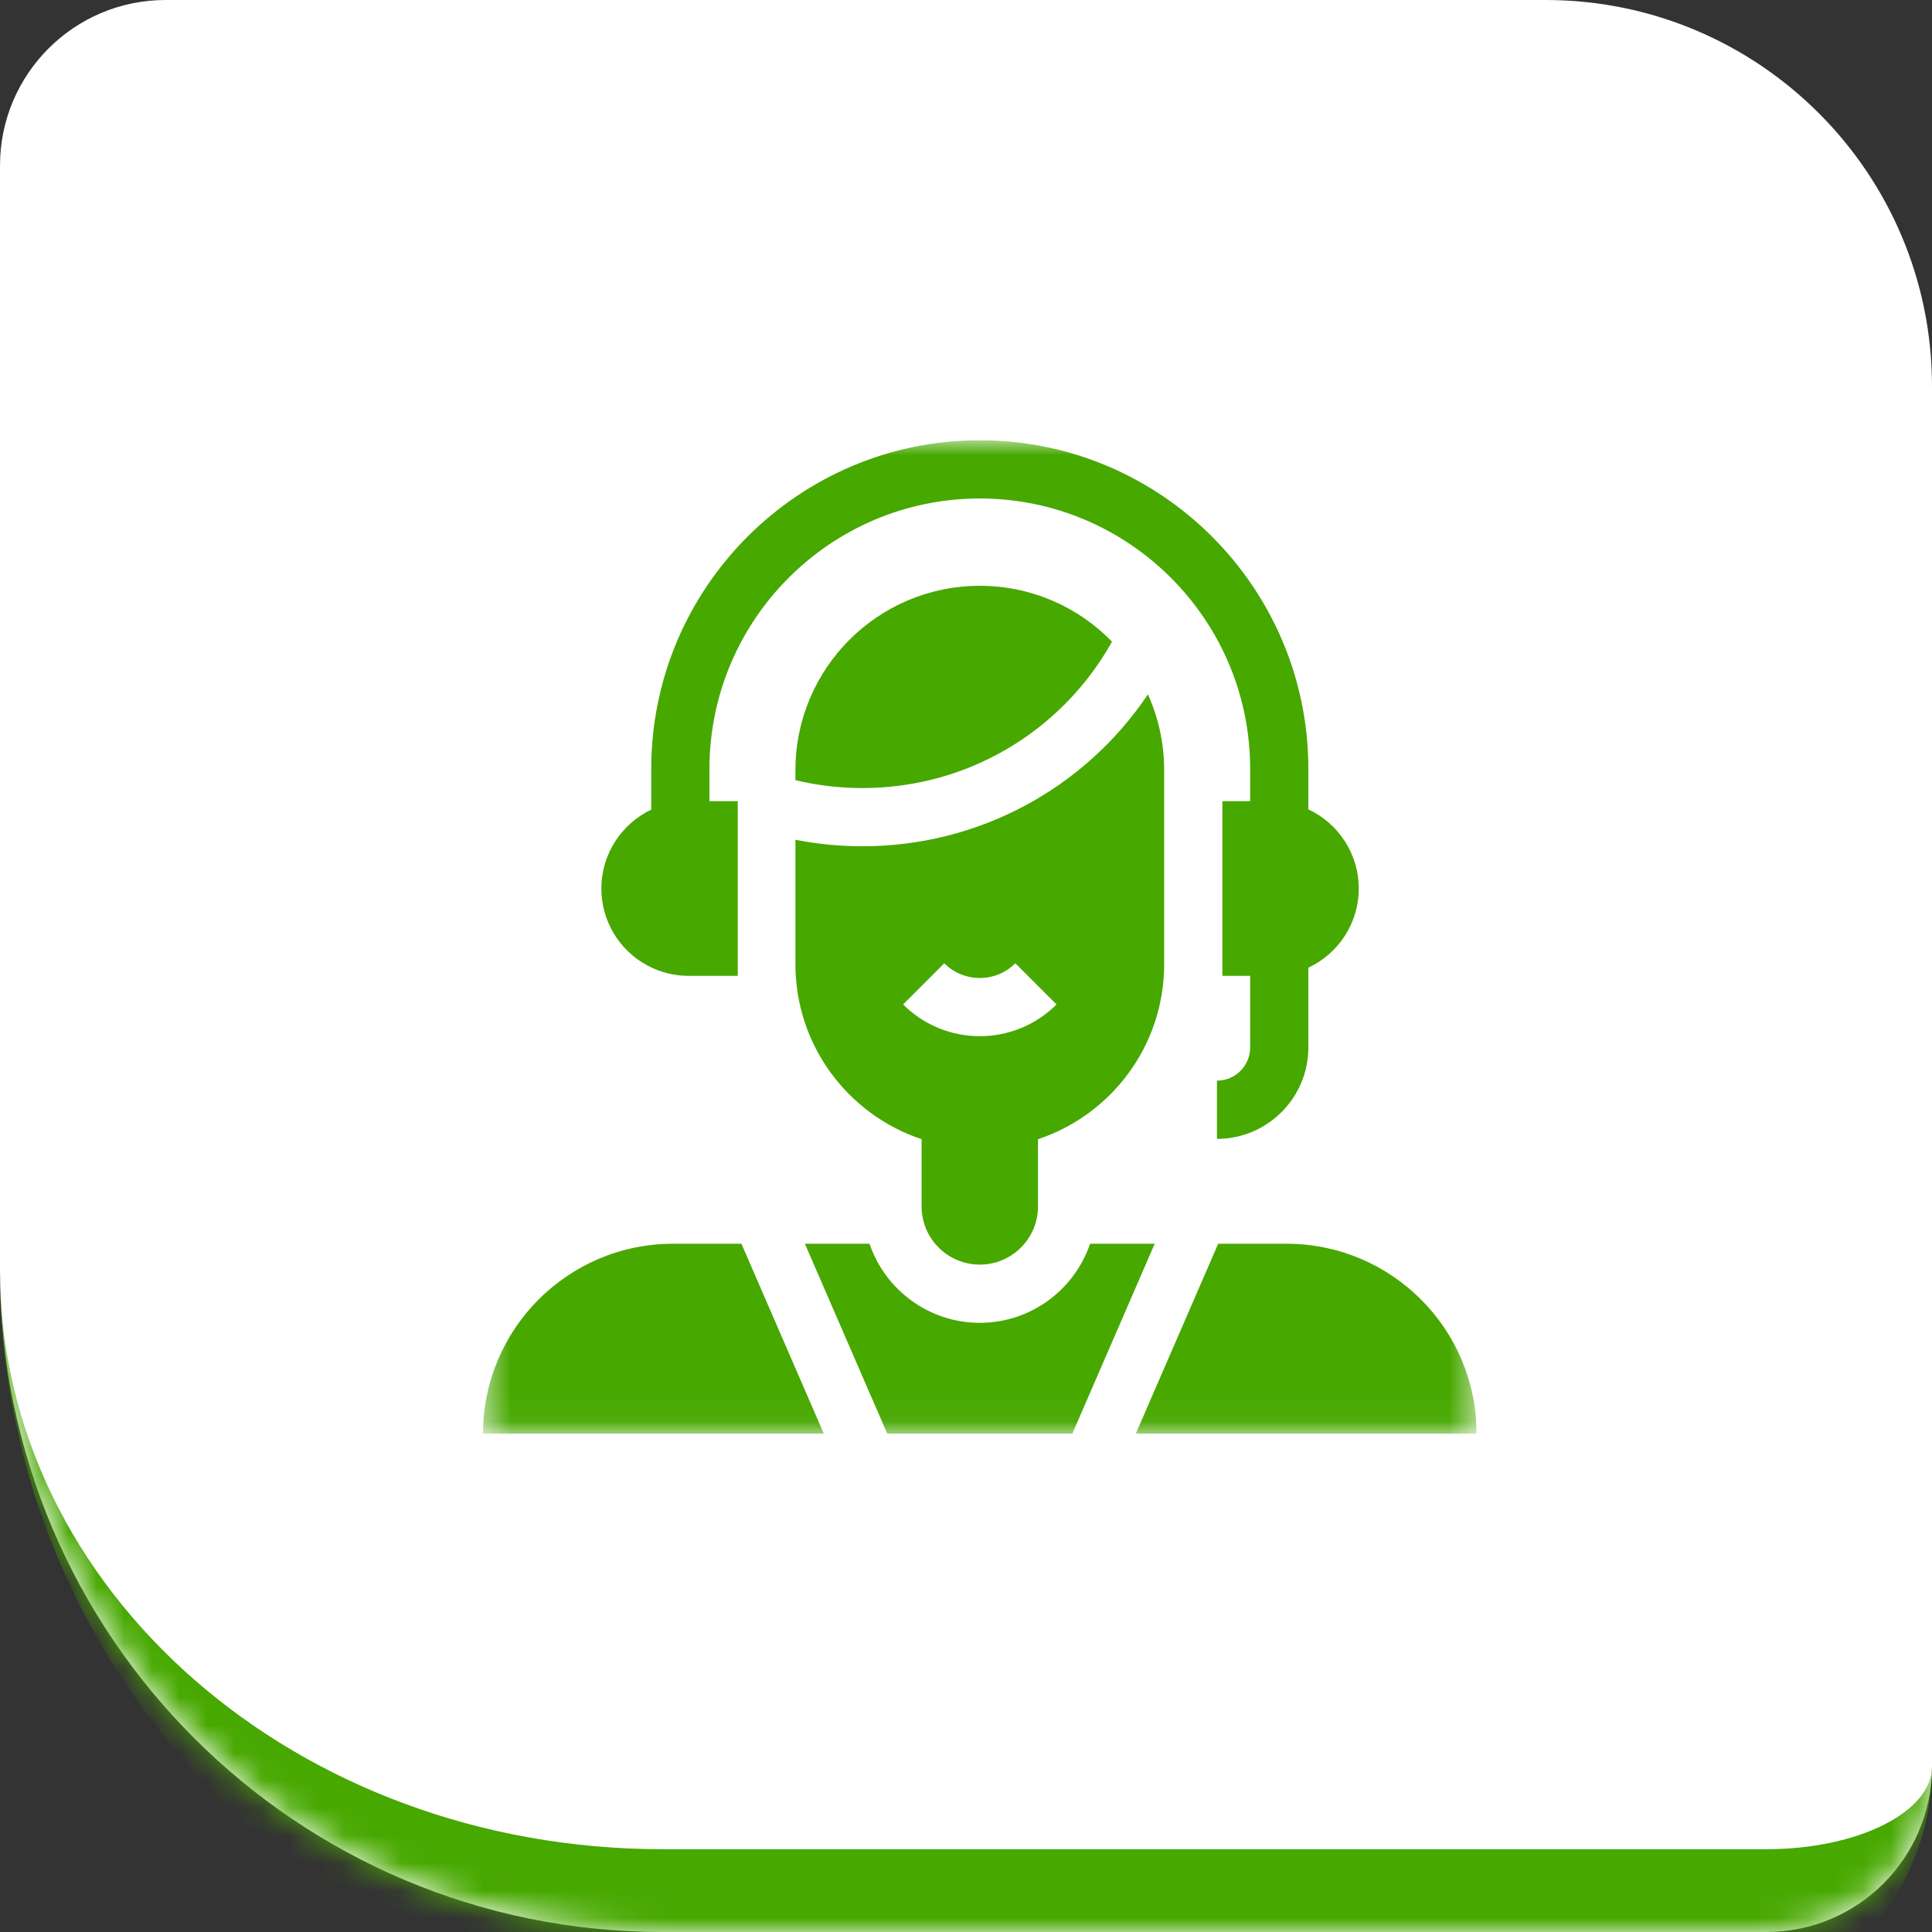
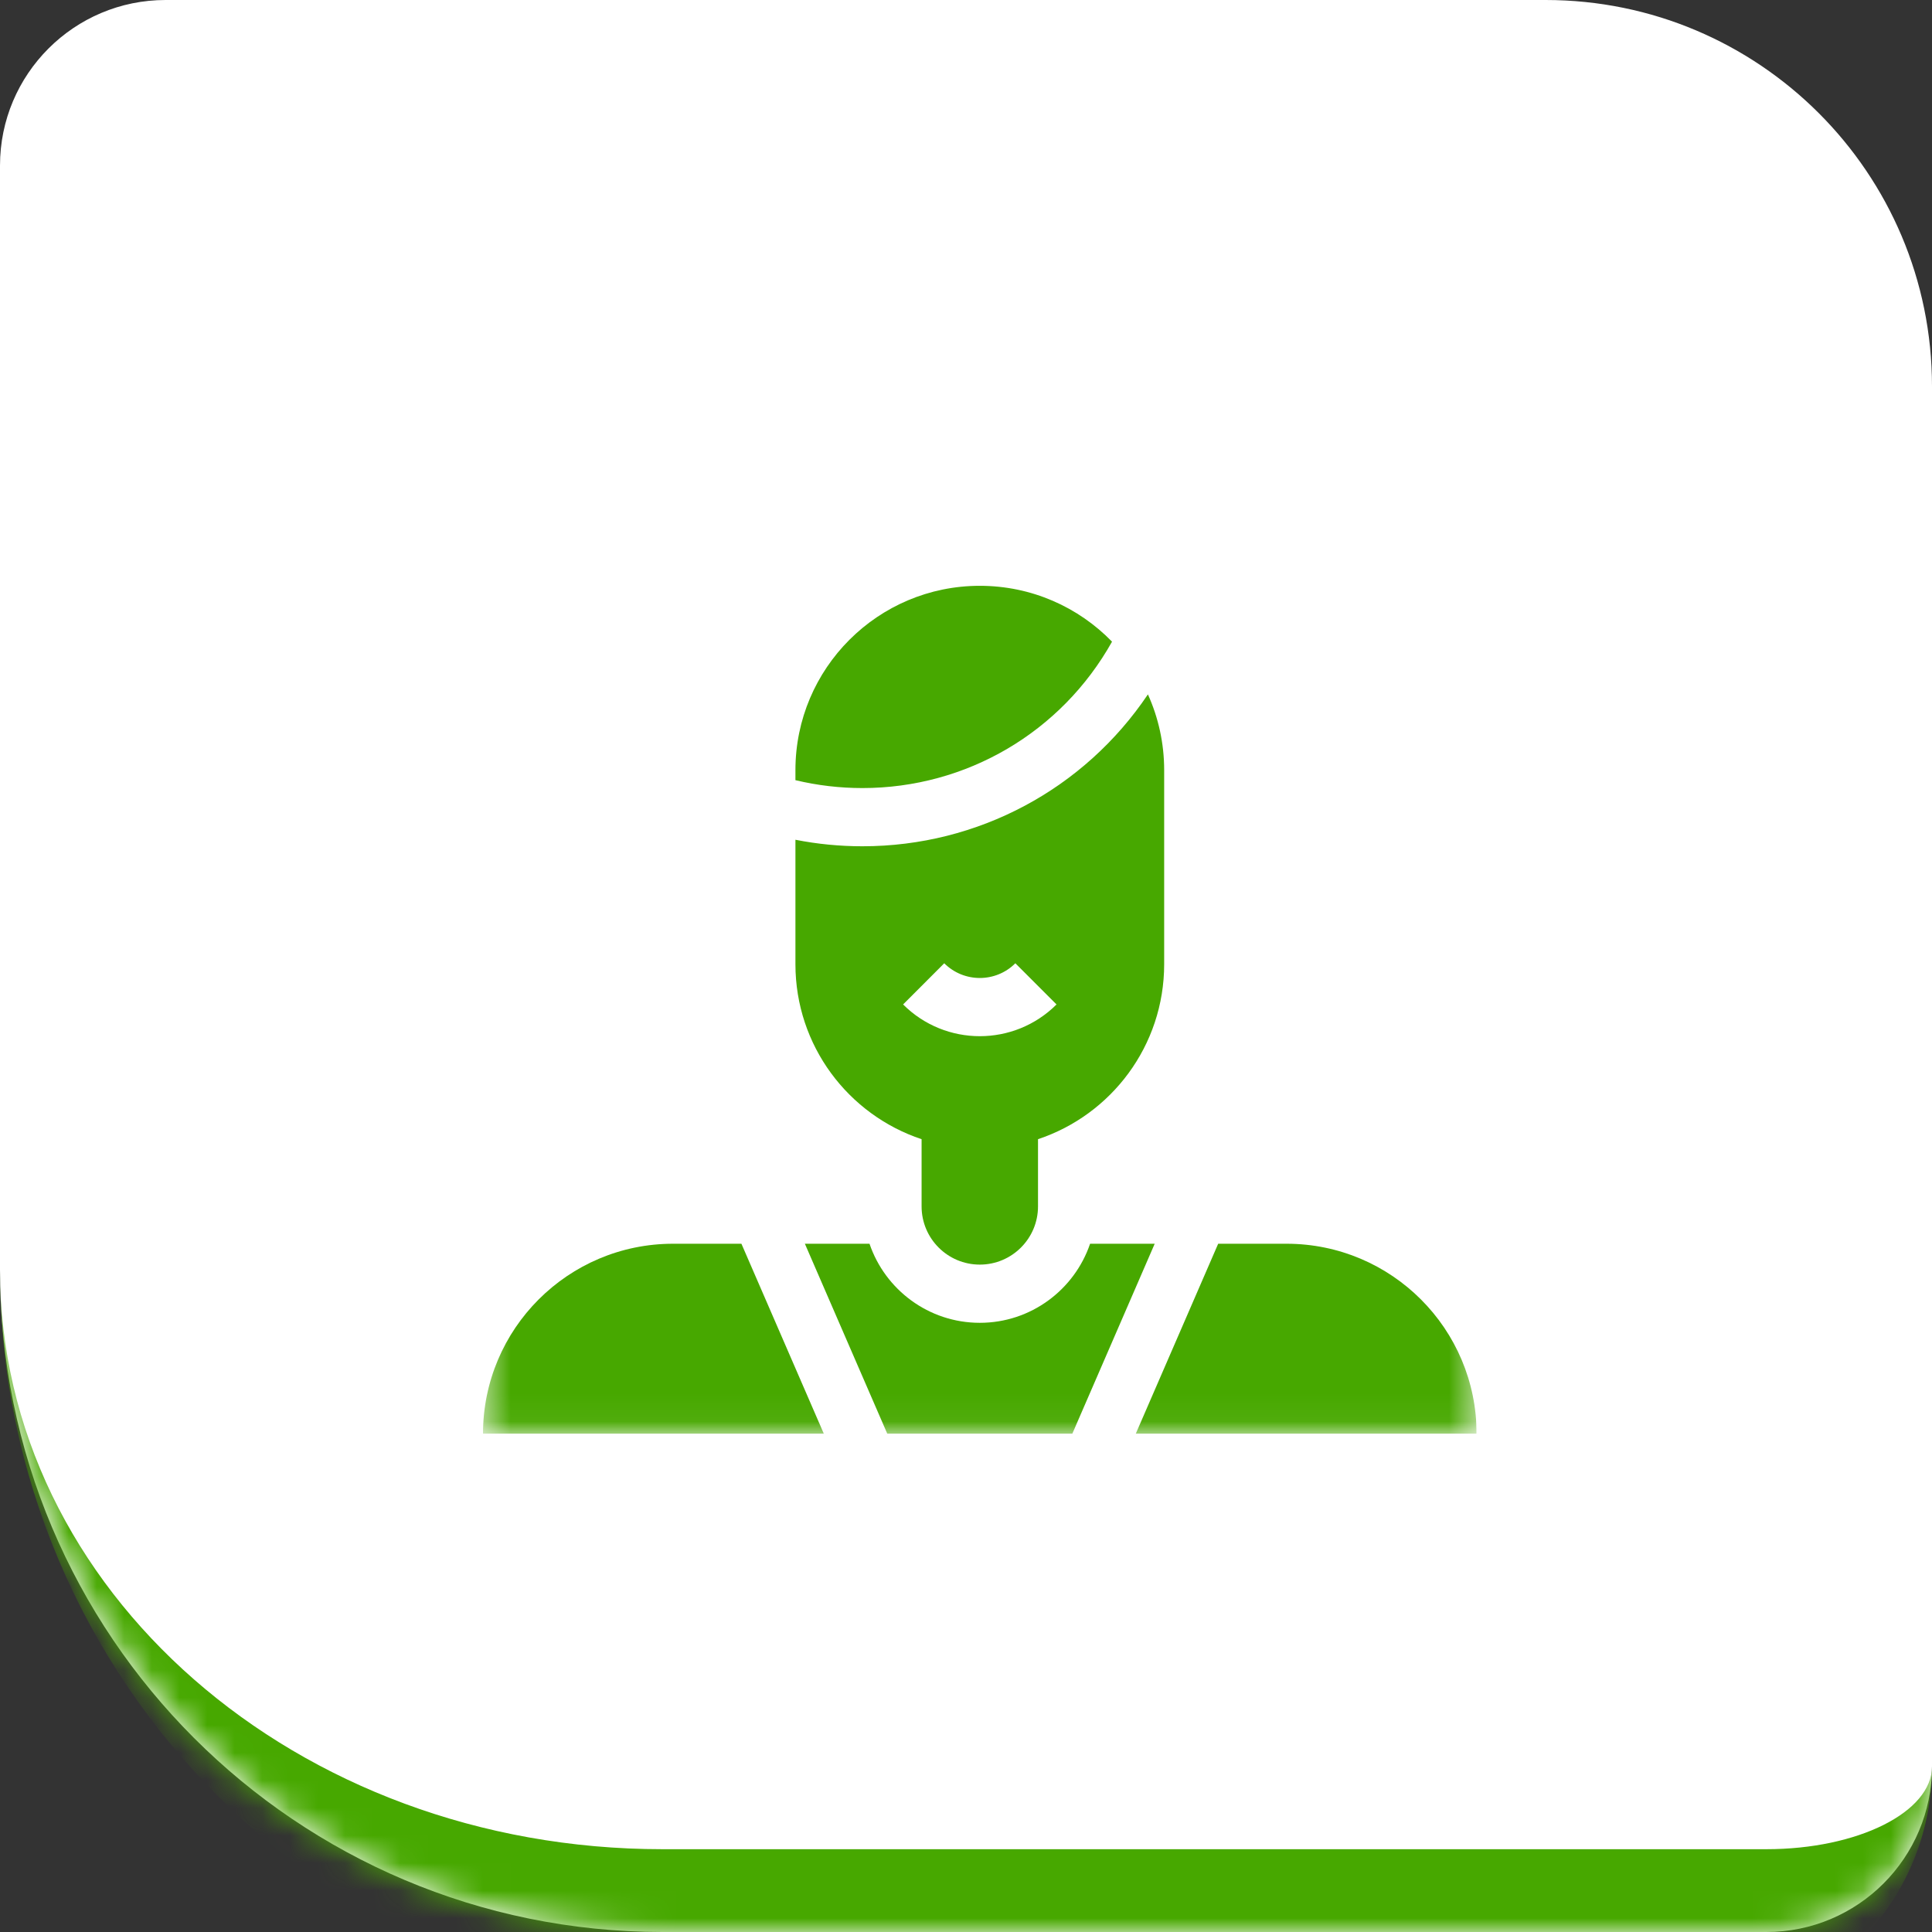
<svg xmlns="http://www.w3.org/2000/svg" width="70" height="70" viewBox="0 0 70 70" fill="none">
  <rect x="0" y="0" width="70" height="70" fill="#333333" stroke="none" />
  <mask id="path-1-inside-1_572_18065" fill="white">
    <path d="M0 6C0 2.686 2.686 0 6 0H56C63.732 0 70 6.268 70 14V64C70 67.314 67.314 70 64 70H24C10.745 70 0 59.255 0 46V6Z" />
  </mask>
  <path d="M0 6C0 2.686 2.686 0 6 0H56C63.732 0 70 6.268 70 14V64C70 67.314 67.314 70 64 70H24C10.745 70 0 59.255 0 46V6Z" fill="white" />
  <path d="M0 0H70H0ZM70 64C70 68.971 65.971 73 61 73H27C12.088 73 0 60.912 0 46C0 57.598 10.745 67 24 67H64C67.314 67 70 65.657 70 64ZM0 70V0V70ZM70 0V70V0Z" fill="#47A800" mask="url(#path-1-inside-1_572_18065)" />
  <g clip-path="url(#clip0_572_18065)">
    <g clip-path="url(#clip1_572_18065)">
      <g clip-path="url(#clip2_572_18065)">
        <mask id="mask0_572_18065" style="mask-type:luminance" maskUnits="userSpaceOnUse" x="17" y="15" width="37" height="37">
          <path d="M53.5 15.951H17.5V51.951H53.5V15.951Z" fill="white" />
        </mask>
        <g mask="url(#mask0_572_18065)">
-           <path d="M24.953 35.357H26.73V29.029H25.705V27.855C25.705 22.454 30.099 18.061 35.5 18.061C40.901 18.061 45.295 22.454 45.295 27.855V29.029H44.289V35.357H45.295V37.953C45.295 38.615 44.756 39.154 44.093 39.154V41.264C45.919 41.264 47.404 39.779 47.404 37.953V35.061C48.483 34.557 49.23 33.463 49.23 32.193C49.23 30.924 48.483 29.829 47.404 29.325V27.855C47.404 21.291 42.064 15.951 35.5 15.951C28.936 15.951 23.596 21.291 23.596 27.855V29.334C22.528 29.843 21.789 30.932 21.789 32.193C21.789 33.941 23.206 35.357 24.953 35.357Z" fill="#47A800" />
          <path d="M40.291 23.249C39.077 22 37.379 21.225 35.5 21.225C31.811 21.225 28.82 24.215 28.82 27.904V28.267C29.611 28.457 30.426 28.553 31.247 28.553C35.019 28.553 38.456 26.529 40.291 23.249Z" fill="#47A800" />
          <path d="M35.5 45.819C36.665 45.819 37.609 44.874 37.609 43.709V41.275C40.265 40.392 42.18 37.888 42.18 34.935V27.904C42.18 26.926 41.969 25.996 41.591 25.159C39.288 28.585 35.44 30.662 31.247 30.662C30.429 30.662 29.616 30.583 28.82 30.426V34.935C28.82 37.888 30.735 40.392 33.391 41.275V43.709C33.391 44.874 34.335 45.819 35.5 45.819ZM34.212 34.901C34.922 35.612 36.078 35.612 36.788 34.901L38.28 36.393C37.513 37.159 36.507 37.543 35.5 37.543C34.493 37.543 33.487 37.159 32.721 36.393L34.212 34.901Z" fill="#47A800" />
          <path d="M39.496 45.063C38.93 46.728 37.353 47.928 35.5 47.928C33.647 47.928 32.07 46.728 31.504 45.063H29.162L32.15 51.951H38.85L41.837 45.063H39.496Z" fill="#47A800" />
          <path d="M51.483 47.081C50.236 45.834 48.514 45.063 46.612 45.063H44.137L41.149 51.951H53.5C53.5 50.049 52.73 48.327 51.483 47.081Z" fill="#47A800" />
          <path d="M24.388 45.063C20.584 45.063 17.5 48.147 17.5 51.951H29.851L26.863 45.063H24.388Z" fill="#47A800" />
        </g>
      </g>
    </g>
  </g>
  <defs>
    <clipPath id="clip0_572_18065">
      <rect width="36" height="36" fill="white" transform="translate(17.5 15.951)" />
    </clipPath>
    <clipPath id="clip1_572_18065">
      <rect width="36" height="36" fill="white" transform="translate(17.5 15.951)" />
    </clipPath>
    <clipPath id="clip2_572_18065">
      <rect width="36" height="36" fill="white" transform="translate(17.5 15.951)" />
    </clipPath>
  </defs>
</svg>